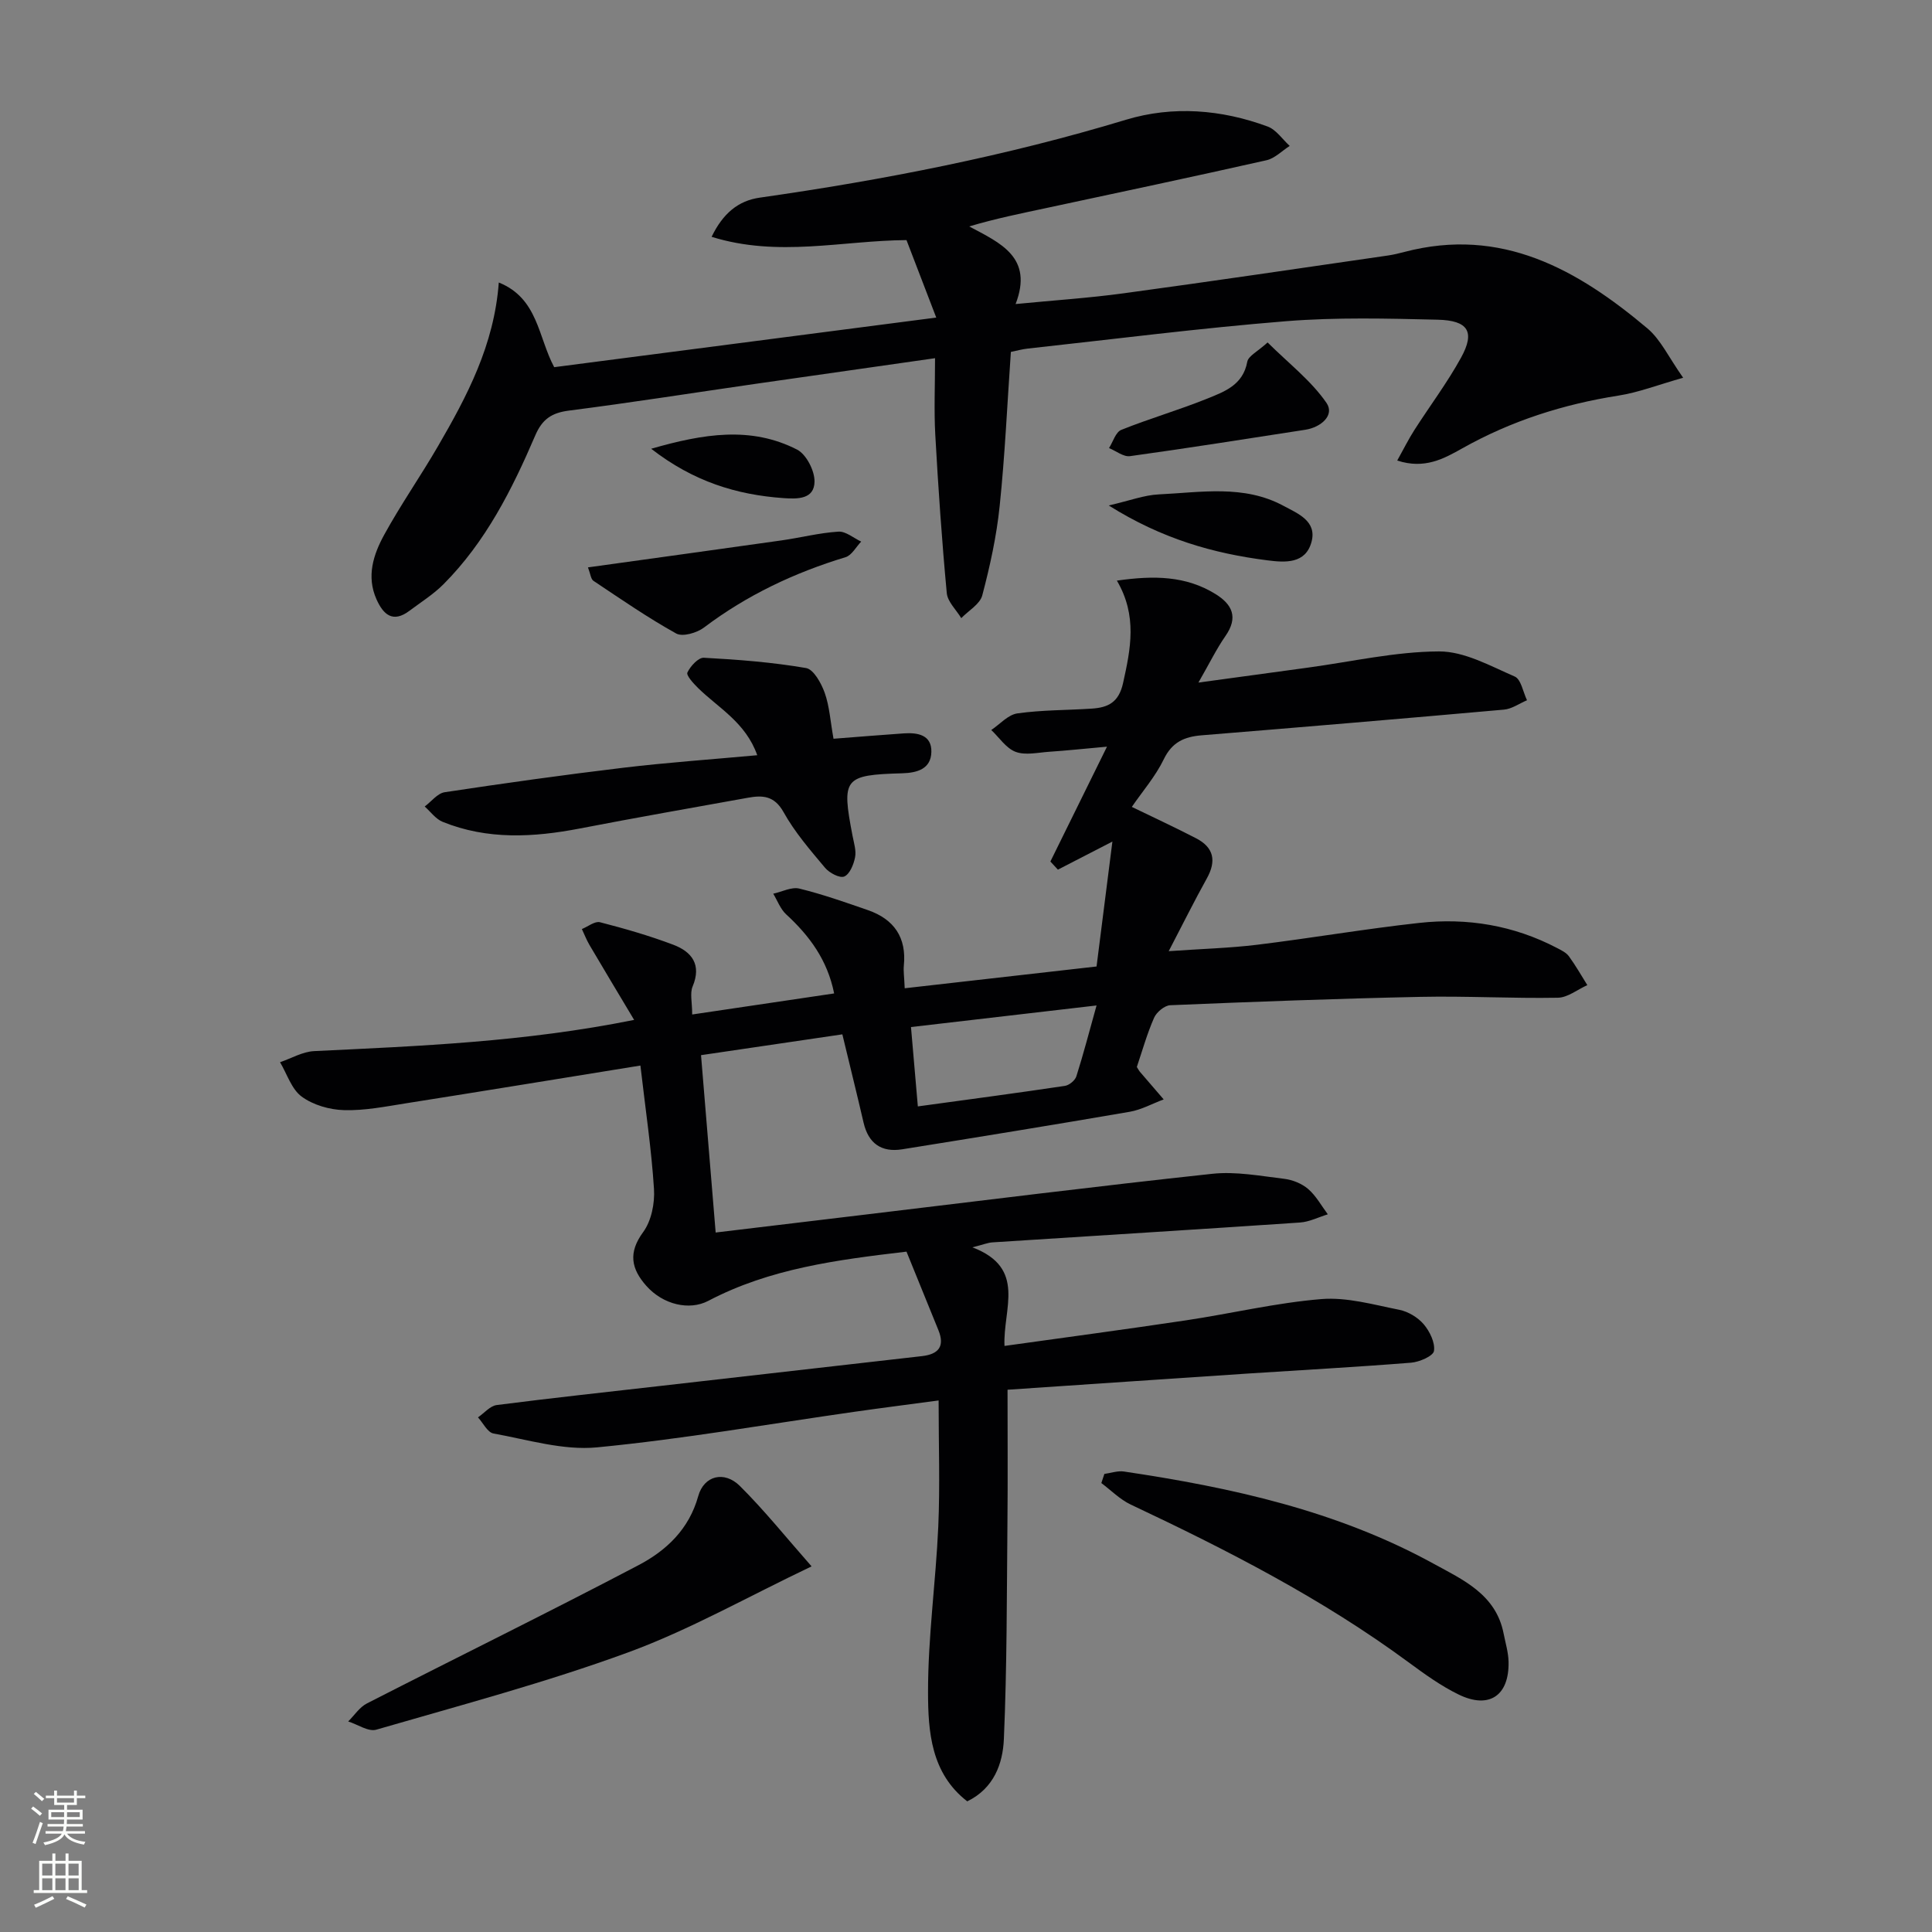
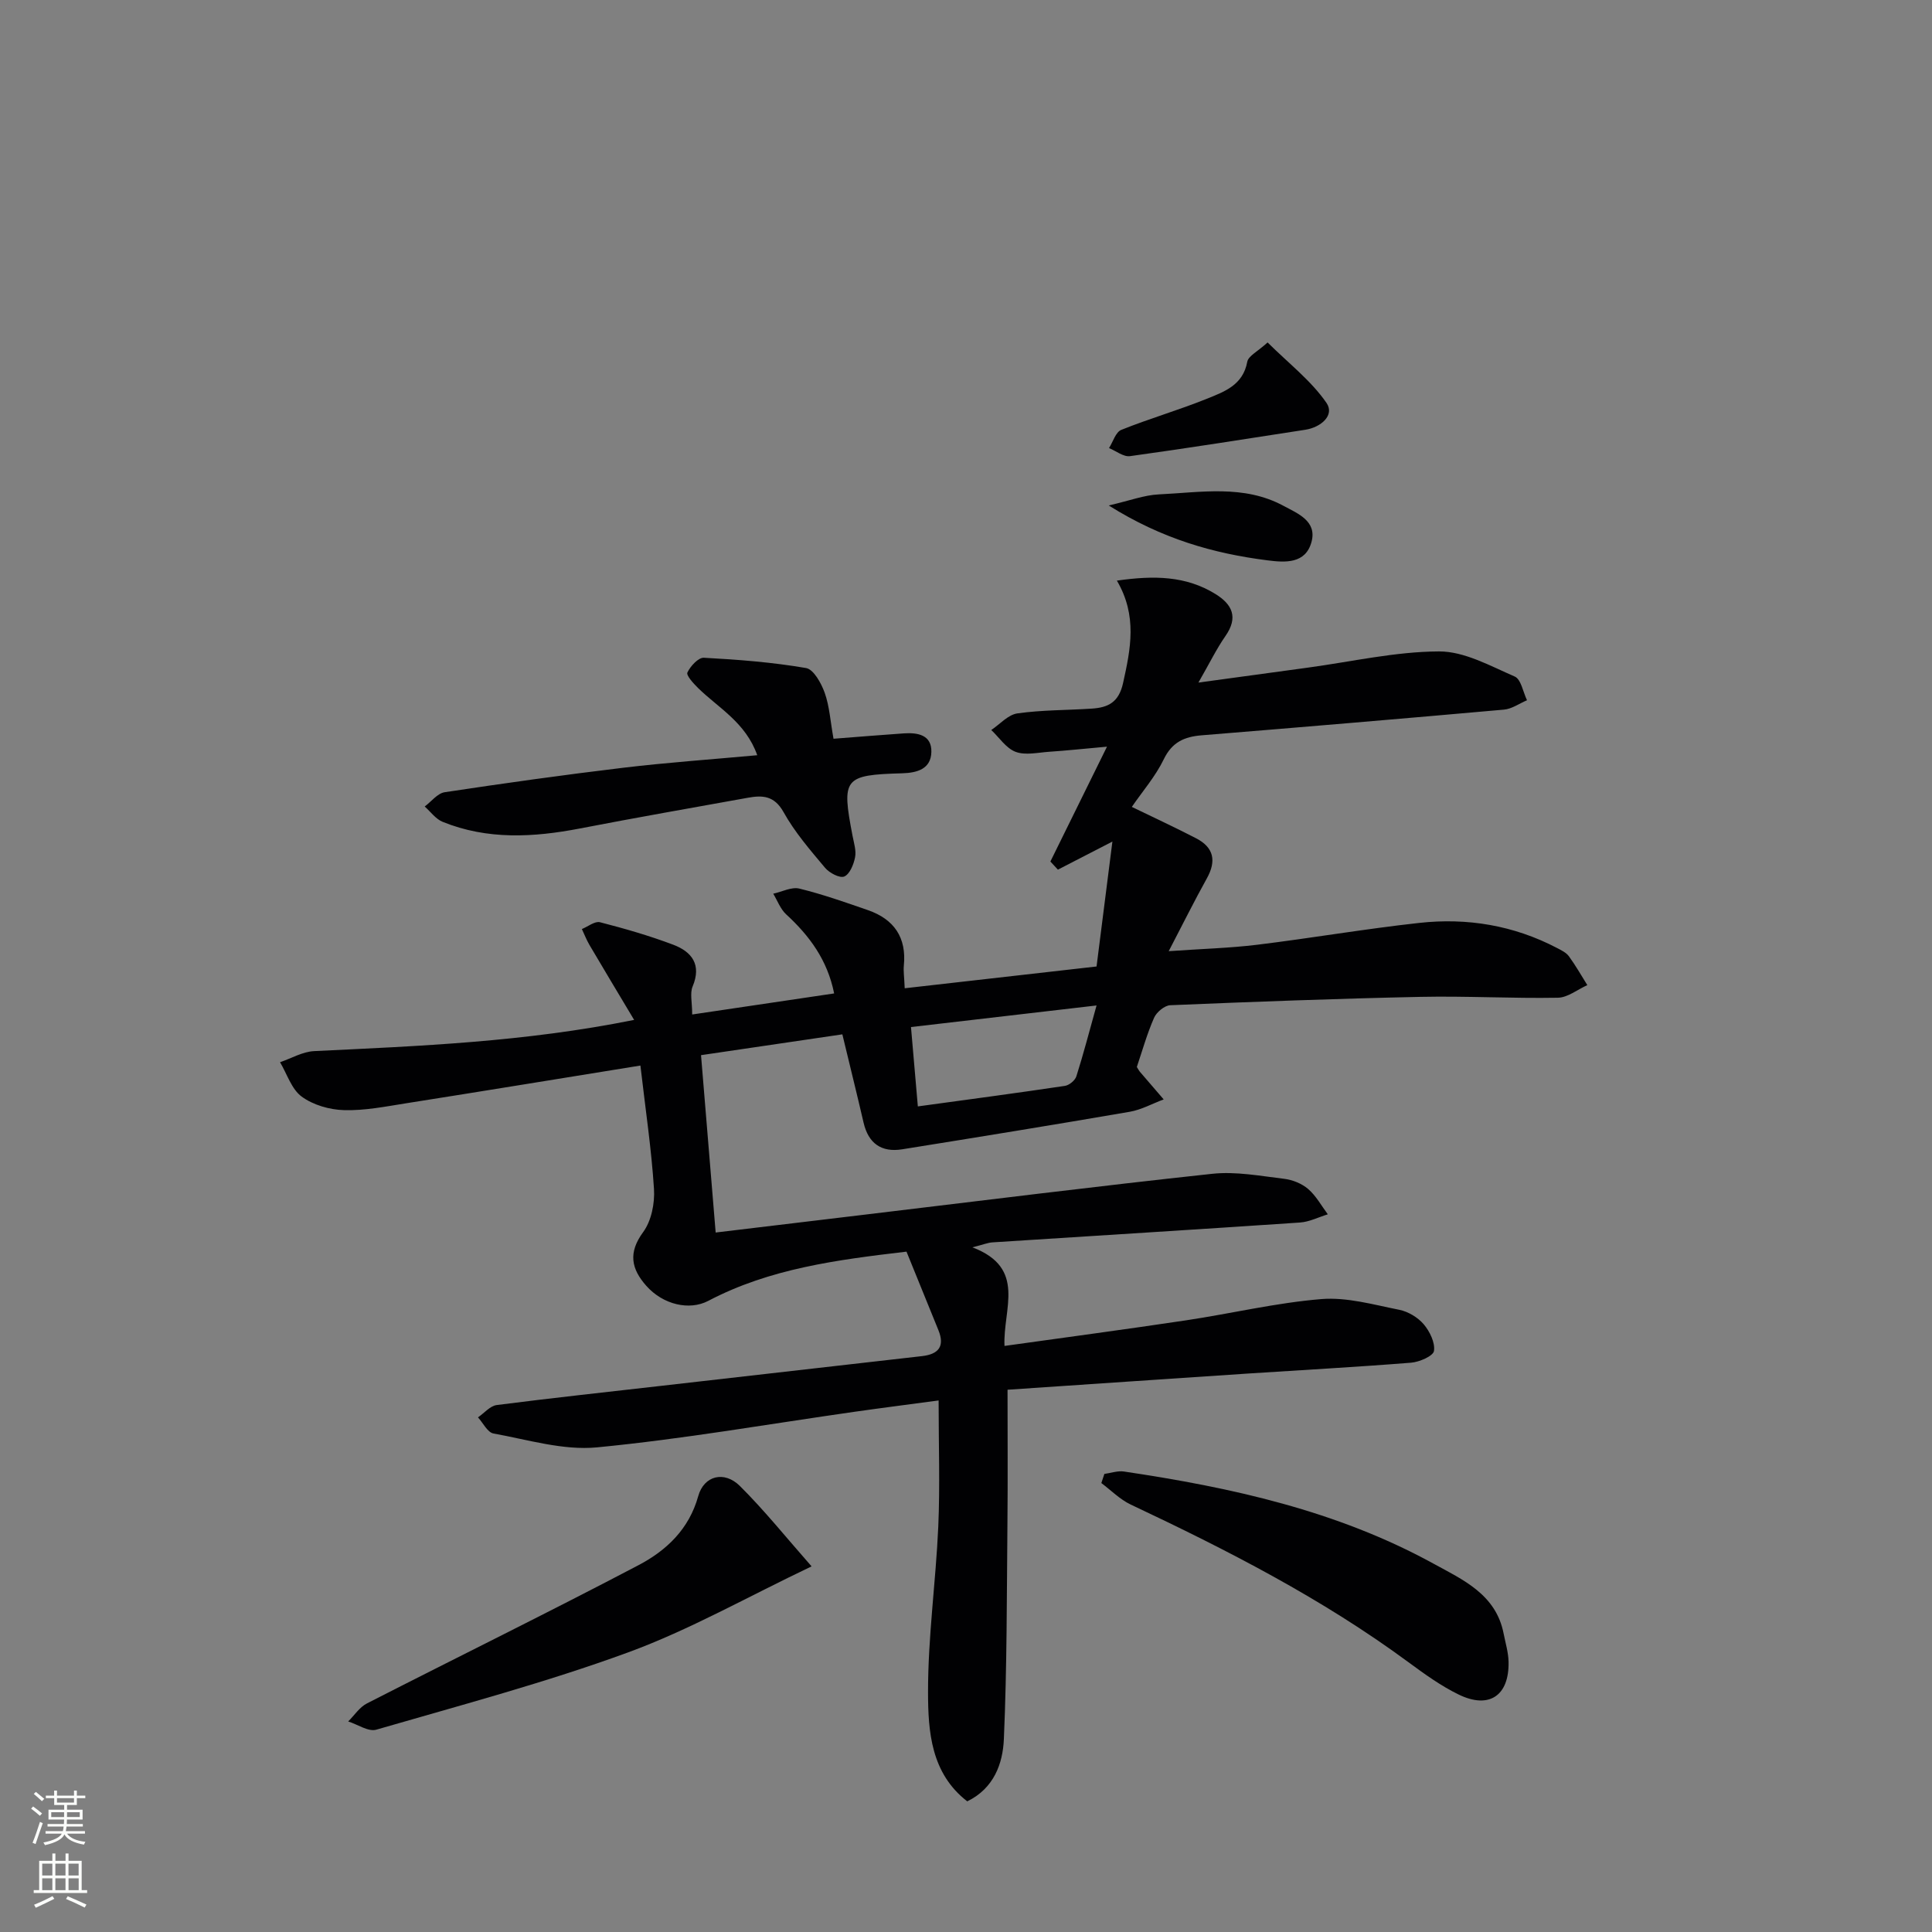
<svg xmlns="http://www.w3.org/2000/svg" enable-background="new 0 0 400 400" viewBox="0 0 400 400">
  <rect x="0" y="0" width="400" height="400" fill="#808080" stroke="none" />
  <g fill="#010103">
    <path d="m148.17 255.18c10.72-1.28 20.92-2.51 31.12-3.73 23.9-2.86 47.79-5.86 71.72-8.43 4.86-.52 9.92.45 14.86 1.04 1.74.21 3.66.98 4.97 2.11 1.64 1.41 2.74 3.46 4.07 5.24-1.92.59-3.82 1.57-5.77 1.7-21.22 1.44-42.45 2.74-63.68 4.11-.94.06-1.85.45-4.13 1.03 11.3 4.3 6.29 12.75 6.64 20.41 12.73-1.78 25.17-3.44 37.59-5.3 9.35-1.4 18.62-3.63 28.02-4.4 5.29-.43 10.79 1.16 16.13 2.22 1.84.37 3.84 1.57 5.05 2.99 1.25 1.47 2.39 3.8 2.13 5.53-.16 1.05-3.01 2.29-4.73 2.43-11.26.9-22.55 1.51-33.83 2.25-16.72 1.11-33.43 2.25-49.73 3.35 0 9.67.07 18.58-.02 27.48-.14 14.96-.09 29.93-.74 44.86-.22 5.05-2.04 10.18-7.58 12.88-7.51-5.8-8.11-14.44-8.12-22.58-.02-11.43 1.61-22.86 2.12-34.31.37-8.45.07-16.92.07-26.11-5.79.78-11.63 1.52-17.45 2.35-17.75 2.53-35.44 5.64-53.26 7.36-7.01.68-14.33-1.59-21.45-2.87-1.23-.22-2.15-2.18-3.21-3.34 1.29-.88 2.5-2.37 3.88-2.55 11.35-1.46 22.72-2.68 34.09-3.98 17.99-2.05 35.97-4.11 53.96-6.15 3.4-.39 4.77-1.99 3.4-5.37-2.17-5.33-4.34-10.67-6.61-16.26-14.37 1.69-28.3 3.49-41.04 10.19-3.91 2.05-9.35.8-12.82-3.1-3.12-3.52-3.81-6.85-.66-11.14 1.7-2.31 2.43-5.97 2.24-8.93-.52-8.21-1.75-16.37-2.81-25.55-16.85 2.72-32.69 5.32-48.55 7.82-4.25.67-8.56 1.54-12.82 1.41-2.99-.08-6.39-1.06-8.76-2.8-2.1-1.54-3.03-4.68-4.48-7.12 2.35-.8 4.68-2.19 7.07-2.3 21.72-1.05 43.45-1.87 66.24-6.46-3.3-5.52-6.3-10.51-9.26-15.54-.61-1.04-1.04-2.18-1.56-3.27 1.26-.51 2.7-1.69 3.76-1.41 5.12 1.32 10.23 2.79 15.17 4.66 3.83 1.45 5.9 4.11 4 8.64-.59 1.4-.09 3.26-.09 5.8 9.83-1.46 19.39-2.88 29.39-4.36-1.39-6.93-5.11-11.94-9.94-16.38-1.19-1.1-1.8-2.83-2.67-4.27 1.81-.39 3.78-1.45 5.4-1.06 4.82 1.18 9.52 2.84 14.22 4.47 5.4 1.88 8.01 5.66 7.42 11.49-.11 1.12.08 2.27.18 4.68 13.24-1.5 26.16-2.97 39.72-4.51 1.12-8.81 2.17-17.11 3.28-25.86-4.21 2.17-7.75 3.99-11.28 5.81-.52-.56-1.04-1.12-1.56-1.68 3.72-7.55 7.44-15.09 11.72-23.78-4.96.45-8.48.82-12.02 1.06-2.32.16-4.88.77-6.9.01-1.97-.74-3.38-2.96-5.04-4.52 1.8-1.2 3.48-3.17 5.41-3.44 5.08-.72 10.27-.65 15.41-.99 3.35-.22 5.58-1.27 6.47-5.29 1.56-7.06 3-13.9-1.28-21.21 7.7-1.1 14.29-1 20.4 2.77 3.51 2.17 4.76 4.84 2.09 8.68-1.88 2.7-3.33 5.7-5.61 9.66 8.23-1.12 15.47-2.12 22.7-3.1 9.04-1.23 18.07-3.31 27.11-3.35 5.25-.02 10.61 3 15.68 5.2 1.31.57 1.72 3.21 2.54 4.91-1.59.67-3.13 1.8-4.77 1.94-20.86 1.86-41.73 3.62-62.61 5.32-3.55.29-6.1 1.4-7.82 4.95-1.71 3.54-4.38 6.61-6.62 9.87 4.52 2.19 8.96 4.25 13.31 6.5 3.68 1.9 4.24 4.69 2.22 8.31-2.56 4.6-4.9 9.32-7.89 15.06 6.95-.49 12.67-.64 18.32-1.33 11.2-1.37 22.33-3.29 33.54-4.52 9.94-1.1 19.58.5 28.55 5.2.88.46 1.88.94 2.44 1.7 1.39 1.9 2.56 3.97 3.82 5.98-2.04.91-4.06 2.58-6.11 2.61-9.47.17-18.94-.38-28.41-.18-17.28.36-34.56 1.01-51.83 1.73-1.18.05-2.84 1.43-3.35 2.6-1.46 3.31-2.44 6.84-3.57 10.18.26.42.4.72.6.96 1.64 1.92 3.3 3.84 4.96 5.76-2.34.87-4.61 2.14-7.02 2.56-15.68 2.7-31.39 5.25-47.11 7.77-4.31.69-7.01-1.21-8.01-5.53-1.38-5.96-2.86-11.9-4.39-18.27-9.66 1.42-19.12 2.81-29.26 4.31.98 12 1.97 23.97 3.03 36.72zm41.86-26.11c10.74-1.47 20.6-2.78 30.44-4.25.9-.13 2.11-1.13 2.38-1.98 1.47-4.63 2.69-9.35 4.18-14.67-13.38 1.56-25.79 3-38.42 4.47.49 5.7.93 10.77 1.42 16.43z" />
-     <path d="m289.28 95.35c1.35-2.42 2.33-4.4 3.51-6.25 3.22-5.04 6.85-9.85 9.72-15.08 2.91-5.31 1.5-7.68-4.86-7.83-10.45-.25-20.96-.52-31.36.31-17.87 1.44-35.68 3.72-53.51 5.67-1.14.12-2.25.44-3.49.69-.75 10.74-1.22 21.36-2.32 31.91-.64 6.23-2 12.43-3.6 18.49-.48 1.83-2.85 3.16-4.35 4.72-1.04-1.73-2.83-3.38-3-5.19-1.02-10.9-1.77-21.84-2.38-32.77-.28-5.09-.05-10.22-.05-15.86-13.2 1.89-25.29 3.6-37.37 5.34-12.81 1.85-25.59 3.87-38.43 5.51-3.58.46-5.53 1.78-6.97 5.14-4.8 11.19-10.27 22.05-19 30.81-2.09 2.1-4.67 3.71-7.05 5.5-3.45 2.59-5.42.77-6.83-2.4-2.12-4.76-.62-9.28 1.61-13.35 3.43-6.26 7.54-12.13 11.12-18.31 6.02-10.37 11.64-20.94 12.6-33.91 8.14 3.26 8.13 11.31 11.47 17.53 25.92-3.37 51.88-6.74 79.1-10.27-2.2-5.74-4.16-10.85-6.16-16.04-13.34.09-26.55 3.62-40.35-.68 2.34-4.83 5.49-7.47 9.97-8.11 25.65-3.66 50.98-8.61 75.83-16.13 9.68-2.93 19.75-2.14 29.33 1.41 1.77.66 3.05 2.64 4.56 4.01-1.6 1.02-3.08 2.58-4.82 2.97-15.19 3.42-30.43 6.65-45.66 9.91-5.14 1.1-10.29 2.13-15.88 3.79 6.45 3.44 13.34 6.38 9.61 16.07 7.99-.78 15.23-1.25 22.4-2.23 18.25-2.48 36.47-5.18 54.69-7.82 1.15-.17 2.28-.44 3.41-.74 20.09-5.27 35.81 3.62 50.32 15.84 2.76 2.33 4.4 5.99 7.39 10.21-5.28 1.49-9.26 3.05-13.38 3.69-11.43 1.8-22.22 5.23-32.34 10.92-3.79 2.12-7.78 4.39-13.48 2.53z" />
    <path d="m172.57 152.95c5.03-.39 9.78-.78 14.53-1.11 2.89-.2 5.81.3 5.73 3.84-.08 3.49-2.87 4.33-6.03 4.42-12.13.35-12.59 1-10.28 13 .28 1.46.79 3.03.51 4.41-.29 1.48-1.1 3.47-2.23 3.96-.92.4-3.08-.73-3.97-1.79-3.09-3.68-6.29-7.38-8.61-11.55-1.92-3.43-4.37-3.51-7.4-2.96-11.59 2.09-23.2 4.12-34.77 6.36-9.61 1.85-19.13 2.38-28.41-1.38-1.43-.58-2.49-2.09-3.71-3.17 1.37-1.02 2.64-2.73 4.14-2.96 12.31-1.86 24.64-3.59 37-5.07 9.03-1.08 18.11-1.71 27.71-2.59-2.41-6.81-8.04-9.77-12.29-13.95-.94-.93-2.45-2.58-2.17-3.18.62-1.31 2.27-3.11 3.4-3.05 7.08.38 14.19.93 21.16 2.13 1.58.27 3.16 3.15 3.87 5.14.99 2.79 1.16 5.84 1.82 9.5z" />
    <path d="m228.65 305.16c1.35-.18 2.75-.69 4.04-.5 22.24 3.31 44.07 8.1 64.03 19.04 6.21 3.4 13.01 6.4 14.59 14.52.38 1.94.98 3.88 1.02 5.83.16 6.99-4 9.86-10.3 6.8-3.69-1.79-7.1-4.26-10.43-6.71-17.88-13.18-37.52-23.22-57.52-32.65-2.22-1.05-4.05-2.94-6.06-4.44.21-.63.42-1.26.63-1.89z" />
    <path d="m168.03 324.3c-13.38 6.37-25.28 13.15-37.96 17.8-17.06 6.25-34.69 10.94-52.16 16.01-1.64.48-3.86-1.09-5.82-1.7 1.28-1.27 2.35-2.96 3.89-3.74 18.73-9.58 37.62-18.85 56.24-28.63 5.72-3.01 10.43-7.41 12.34-14.28 1.19-4.27 5.4-5.31 8.63-2.1 5.11 5.08 9.64 10.74 14.84 16.64z" />
-     <path d="m121.73 117.47c13.78-1.92 26.92-3.72 40.04-5.58 3.95-.56 7.85-1.57 11.81-1.82 1.52-.1 3.15 1.33 4.72 2.06-1.07 1.11-1.95 2.84-3.24 3.23-10.6 3.22-20.42 7.85-29.3 14.56-1.47 1.11-4.43 1.98-5.76 1.24-5.91-3.28-11.5-7.15-17.14-10.91-.54-.37-.61-1.44-1.13-2.78z" />
    <path d="m262.44 70.9c4.38 4.35 9.03 7.92 12.19 12.51 1.76 2.55-1.13 5.07-4.4 5.57-12.09 1.86-24.16 3.79-36.27 5.46-1.35.19-2.89-1.08-4.35-1.67.83-1.3 1.37-3.3 2.54-3.77 5.82-2.34 11.89-4.09 17.71-6.44 3.59-1.45 7.49-2.81 8.37-7.65.22-1.22 2.16-2.13 4.21-4.01z" />
    <path d="m229.55 104.65c4.4-1.01 7.35-2.15 10.34-2.29 8.7-.41 17.62-2.07 25.83 2.36 2.91 1.57 7 3.14 5.81 7.49-1.23 4.54-5.42 4.28-9.13 3.8-11.18-1.42-21.83-4.44-32.85-11.36z" />
-     <path d="m134.82 92.91c10.84-3.12 20.64-4.71 30.2.17 1.91.98 3.65 4.37 3.62 6.62-.05 3.66-3.44 3.64-6.42 3.43-9.73-.69-18.65-3.43-27.4-10.22z" />
  </g>
  <path d="m6.44 374.46.42-.45c.65.47 1.27.95 1.85 1.44l-.45.49c-.65-.56-1.25-1.06-1.82-1.48m.93 7.33-.63-.26c.55-1.36 1.05-2.8 1.53-4.33.19.1.38.19.59.27-.47 1.29-.96 2.73-1.49 4.32m-.38-10.38.44-.42c.43.34 1.01.82 1.74 1.44l-.49.49c-.53-.51-1.09-1.01-1.69-1.51m2.5.35h1.72v-1.04h.59v1.04h3.52v-1.04h.59v1.04h1.75v.53h-1.75v1.42h-2.03v.97h3.22v2.03h-3.24c0 .35-.01.66-.03.93h3.32v.53h-3.37c-.03.27-.08.58-.15.94h3.96v.53h-3.71c.67.92 1.93 1.48 3.79 1.68-.13.24-.23.44-.29.59-2.13-.38-3.48-1.08-4.04-2.12-.43.97-1.77 1.72-4.03 2.23-.09-.19-.2-.37-.33-.55 2.1-.42 3.37-1.03 3.81-1.83h-3.36v-.53h3.58c.08-.29.13-.61.16-.94h-3.33v-.53h3.39c.02-.27.04-.58.04-.93h-3.23v-2.03h3.25v-.97h-2.07v-1.42h-1.73zm1.12 3.44v1h2.65c.01-.3.02-.44.01-.4v-.25-.35zm1.19-2h3.52v-.91h-3.52zm4.71 2h-2.63v.59c0 .15-.01.28-.01.4h2.64z" fill="#fbfcfa" />
  <path d="m13.56 383.74h.63v1.52h2.72v6.07h1.13v.6h-11.06v-.6h1.13v-6.07h2.73v-1.52h.63v1.52h2.1v-1.52zm-2.69 8.83.38.56c-1.24.63-2.53 1.25-3.85 1.85-.1-.21-.21-.42-.34-.63 1.37-.55 2.63-1.15 3.81-1.78m-2.13-4.27h2.1v-2.45h-2.1zm0 3.04h2.1v-2.46h-2.1zm2.72-3.04h2.1v-2.45h-2.1zm0 3.04h2.1v-2.46h-2.1zm6.07 3.6c-1.41-.71-2.7-1.3-3.86-1.78l.35-.56c1.45.62 2.75 1.19 3.88 1.72zm-1.25-9.09h-2.1v2.45h2.1zm-2.09 5.49h2.1v-2.46h-2.1z" fill="#fbfcfa" />
</svg>